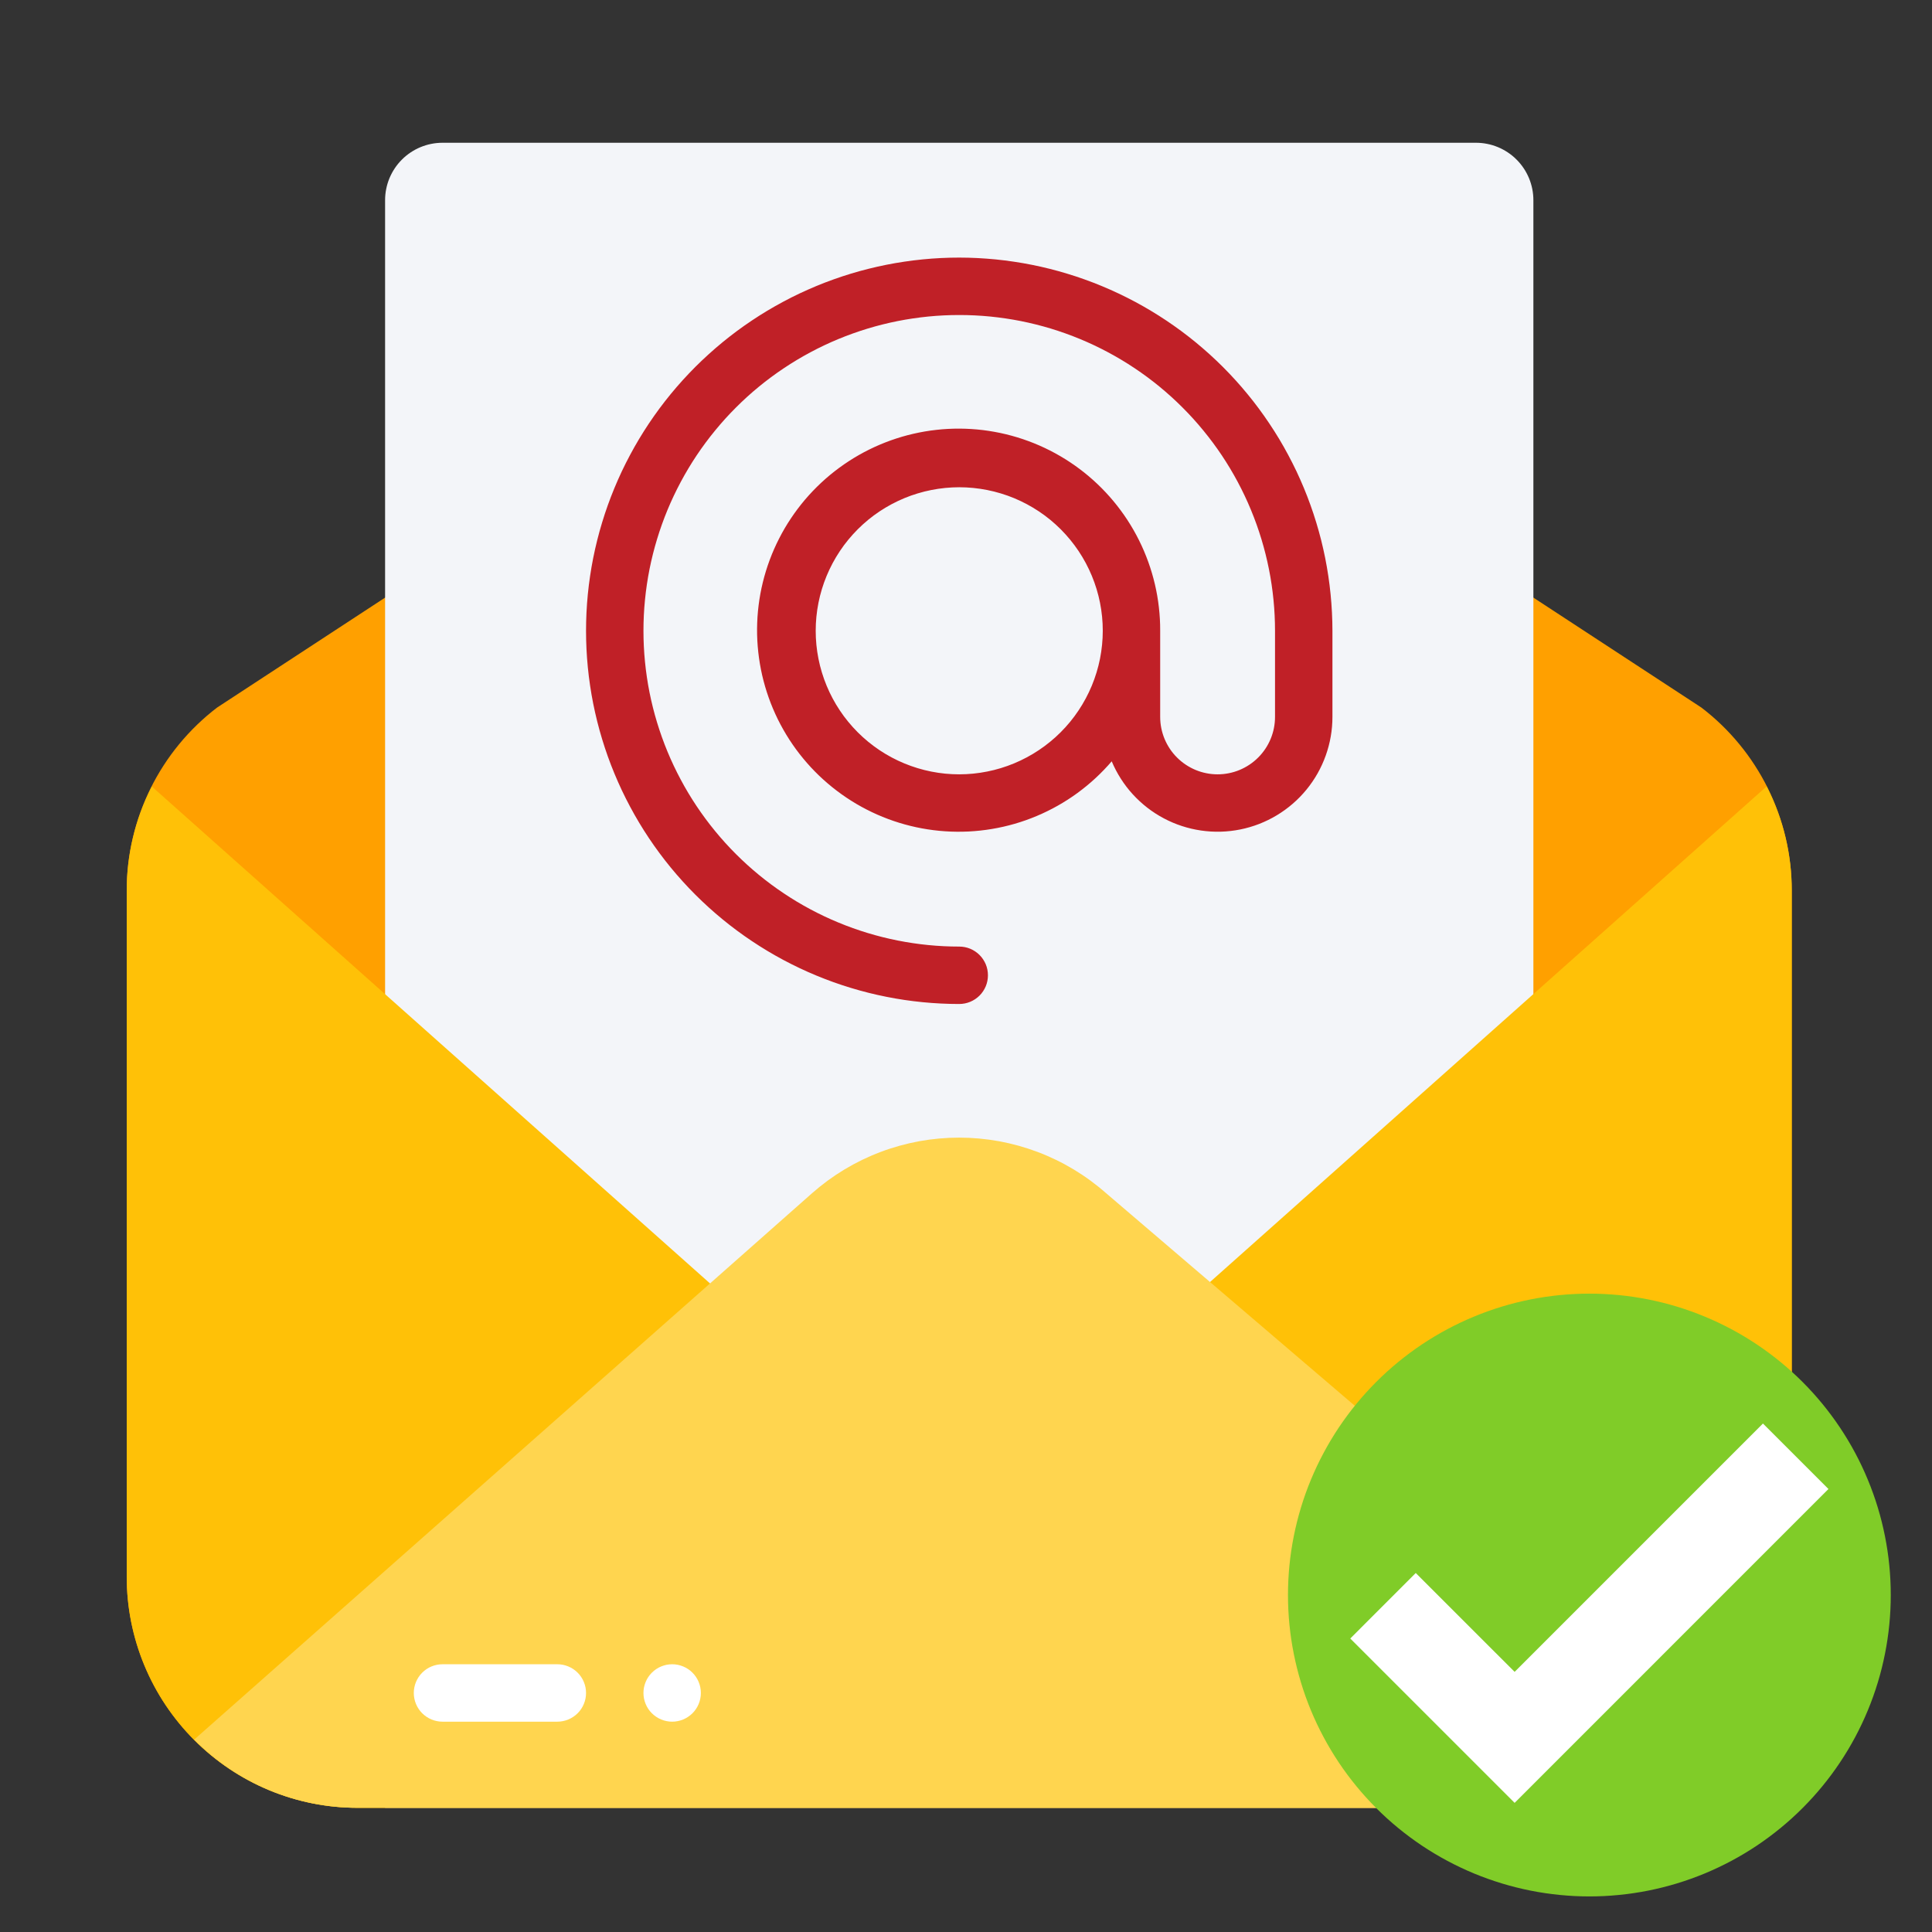
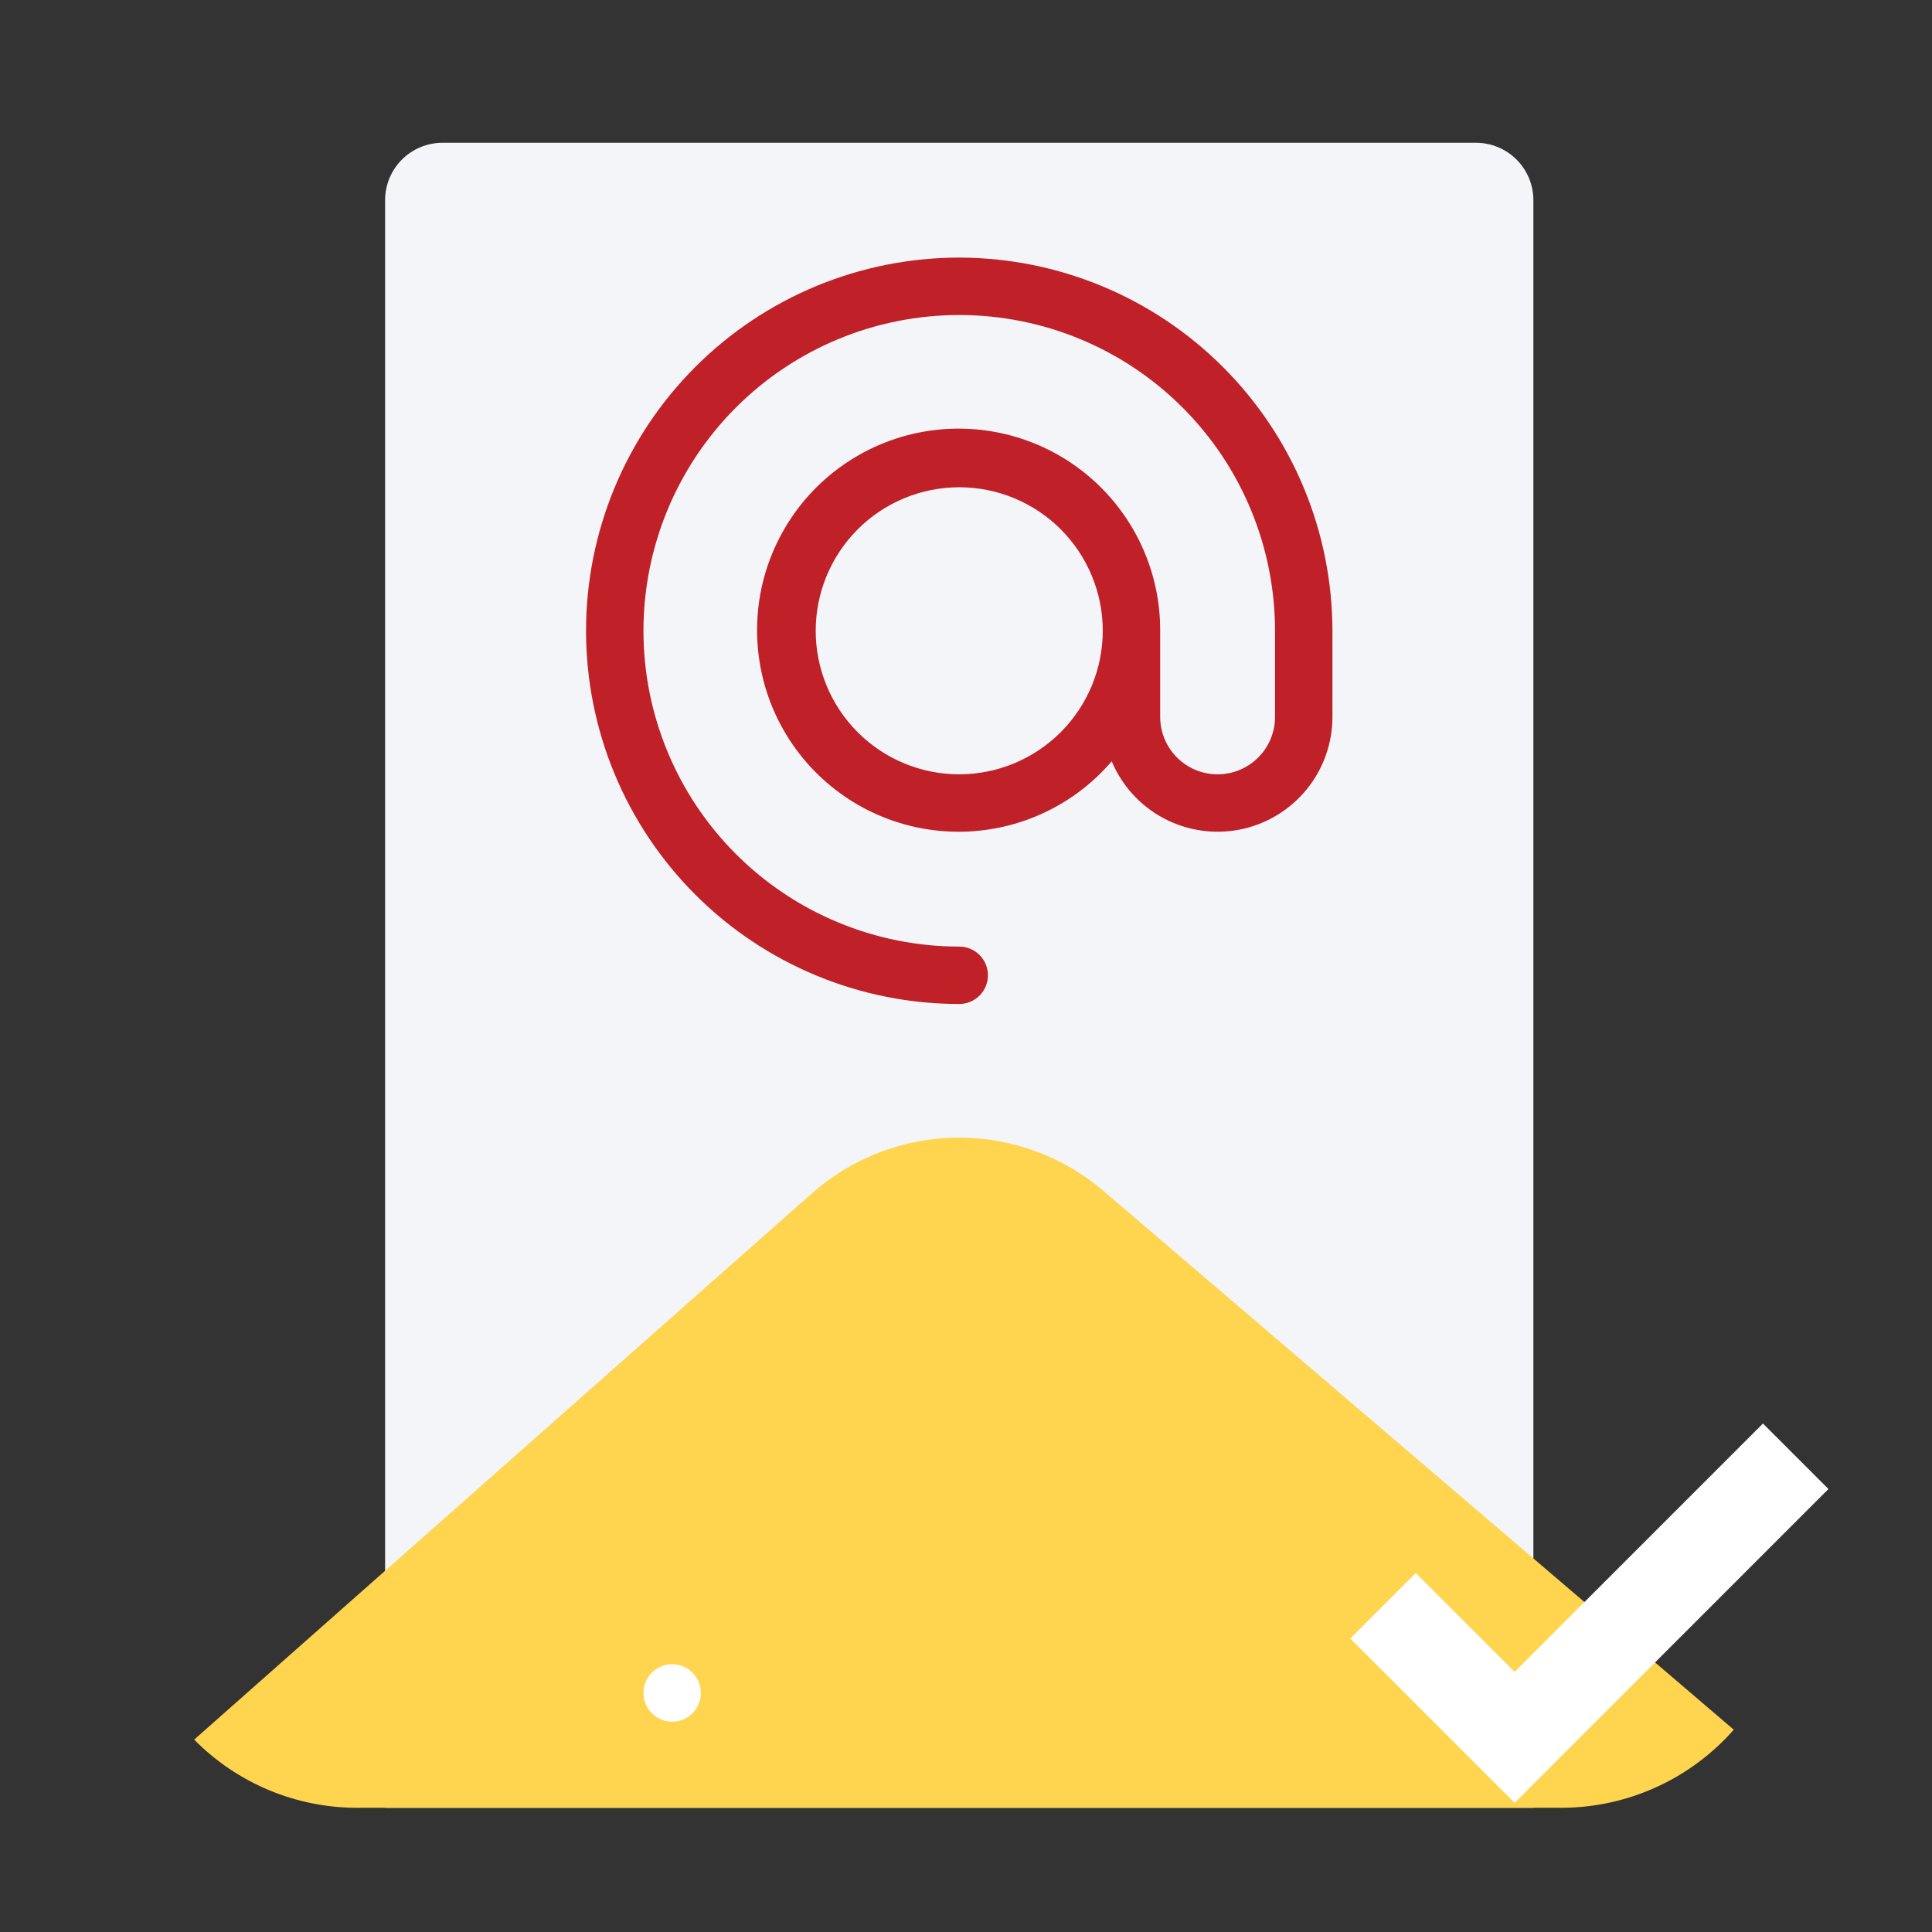
<svg xmlns="http://www.w3.org/2000/svg" width="500" zoomAndPan="magnify" viewBox="0 0 375 375" height="500" preserveAspectRatio="xMidYMid meet" version="1.0">
  <rect x="0" y="0" width="375" height="375" fill="#333333" stroke="none" />
  <defs>
    <clipPath id="id1">
-       <path d="M 24.562 52 L 347.812 52 L 347.812 350.961 L 24.562 350.961 Z M 24.562 52 " clip-rule="nonzero" />
-     </clipPath>
+       </clipPath>
    <clipPath id="id2">
      <path d="M 74 27.711 L 298 27.711 L 298 350.961 L 74 350.961 Z M 74 27.711 " clip-rule="nonzero" />
    </clipPath>
    <clipPath id="id3">
      <path d="M 24.562 152 L 347.812 152 L 347.812 350.961 L 24.562 350.961 Z M 24.562 152 " clip-rule="nonzero" />
    </clipPath>
    <clipPath id="id4">
      <path d="M 37 220 L 337 220 L 337 350.961 L 37 350.961 Z M 37 220 " clip-rule="nonzero" />
    </clipPath>
    <clipPath id="id5">
-       <path d="M 249.996 251.094 L 366.996 251.094 L 366.996 368.094 L 249.996 368.094 Z M 249.996 251.094 " clip-rule="nonzero" />
-     </clipPath>
+       </clipPath>
  </defs>
  <g clip-path="url(#id1)">
-     <path fill="#ffa000" d="M 330.238 137.336 L 214.996 61.922 C 212.887 60.477 210.684 59.191 208.383 58.078 C 206.082 56.961 203.711 56.023 201.27 55.266 C 198.828 54.504 196.344 53.934 193.816 53.551 C 191.285 53.168 188.746 52.977 186.188 52.977 C 183.629 52.977 181.086 53.168 178.559 53.551 C 176.031 53.934 173.547 54.504 171.105 55.266 C 168.664 56.023 166.293 56.961 163.992 58.078 C 161.691 59.191 159.488 60.477 157.379 61.922 L 42.137 137.336 C 40.777 138.375 39.48 139.488 38.246 140.68 C 37.016 141.867 35.855 143.125 34.77 144.445 C 33.684 145.77 32.672 147.148 31.746 148.586 C 30.816 150.023 29.973 151.512 29.215 153.047 C 28.457 154.582 27.789 156.156 27.211 157.766 C 26.637 159.379 26.152 161.02 25.766 162.684 C 25.375 164.352 25.082 166.035 24.887 167.738 C 24.691 169.438 24.598 171.145 24.598 172.855 L 24.598 306.059 C 24.598 307.527 24.668 308.992 24.812 310.453 C 24.957 311.914 25.172 313.363 25.457 314.805 C 25.746 316.246 26.102 317.668 26.527 319.07 C 26.953 320.477 27.449 321.859 28.012 323.215 C 28.57 324.57 29.199 325.898 29.891 327.191 C 30.582 328.488 31.336 329.746 32.152 330.965 C 32.969 332.188 33.844 333.363 34.773 334.5 C 35.707 335.637 36.691 336.723 37.73 337.762 C 38.766 338.797 39.855 339.781 40.988 340.715 C 42.125 341.645 43.301 342.52 44.523 343.336 C 45.742 344.152 47 344.906 48.297 345.598 C 49.59 346.289 50.918 346.918 52.273 347.48 C 53.629 348.039 55.012 348.535 56.418 348.961 C 57.82 349.387 59.246 349.742 60.684 350.031 C 62.125 350.316 63.574 350.531 65.035 350.676 C 66.5 350.82 67.965 350.891 69.43 350.891 L 302.941 350.891 C 304.41 350.891 305.875 350.82 307.336 350.676 C 308.801 350.531 310.25 350.316 311.691 350.031 C 313.129 349.742 314.551 349.387 315.957 348.961 C 317.363 348.535 318.742 348.039 320.102 347.48 C 321.457 346.918 322.781 346.289 324.078 345.598 C 325.371 344.906 326.633 344.152 327.852 343.336 C 329.074 342.52 330.25 341.645 331.387 340.715 C 332.52 339.781 333.609 338.797 334.645 337.762 C 335.684 336.723 336.668 335.637 337.602 334.5 C 338.531 333.363 339.406 332.188 340.223 330.965 C 341.039 329.746 341.793 328.488 342.484 327.191 C 343.176 325.898 343.805 324.57 344.363 323.215 C 344.926 321.859 345.422 320.477 345.848 319.07 C 346.273 317.668 346.629 316.246 346.914 314.805 C 347.203 313.363 347.418 311.914 347.562 310.453 C 347.707 308.992 347.777 307.527 347.777 306.059 L 347.777 172.844 C 347.777 171.133 347.68 169.426 347.484 167.727 C 347.289 166.023 346.996 164.34 346.609 162.676 C 346.219 161.008 345.738 159.371 345.16 157.758 C 344.582 156.148 343.914 154.574 343.156 153.039 C 342.398 151.504 341.555 150.02 340.625 148.582 C 339.699 147.145 338.691 145.766 337.602 144.441 C 336.516 143.121 335.355 141.867 334.125 140.676 C 332.895 139.488 331.598 138.375 330.238 137.336 Z M 330.238 137.336 " fill-opacity="1" fill-rule="nonzero" />
-   </g>
+     </g>
  <g clip-path="url(#id2)">
    <path fill="#f3f5f9" d="M 297.629 350.891 L 297.629 38.855 C 297.629 38.125 297.559 37.398 297.414 36.68 C 297.273 35.965 297.059 35.266 296.781 34.59 C 296.5 33.914 296.156 33.273 295.75 32.664 C 295.344 32.055 294.883 31.492 294.363 30.977 C 293.848 30.457 293.285 29.996 292.676 29.59 C 292.066 29.184 291.426 28.84 290.75 28.559 C 290.074 28.281 289.375 28.066 288.66 27.926 C 287.941 27.781 287.215 27.711 286.484 27.711 L 85.891 27.711 C 85.16 27.711 84.434 27.781 83.715 27.926 C 83 28.066 82.301 28.281 81.625 28.559 C 80.949 28.84 80.309 29.184 79.699 29.59 C 79.09 29.996 78.527 30.457 78.012 30.977 C 77.492 31.492 77.031 32.055 76.625 32.664 C 76.219 33.273 75.875 33.914 75.594 34.59 C 75.312 35.266 75.102 35.965 74.961 36.68 C 74.816 37.398 74.746 38.125 74.746 38.855 L 74.746 350.891 Z M 297.629 350.891 " fill-opacity="1" fill-rule="nonzero" />
  </g>
  <g clip-path="url(#id3)">
-     <path fill="#ffc107" d="M 347.777 172.863 L 347.777 306.035 C 347.777 307.504 347.707 308.973 347.562 310.434 C 347.422 311.895 347.207 313.348 346.922 314.789 C 346.633 316.23 346.277 317.652 345.852 319.059 C 345.426 320.465 344.934 321.848 344.371 323.207 C 343.809 324.562 343.18 325.891 342.488 327.188 C 341.797 328.484 341.043 329.742 340.227 330.965 C 339.41 332.184 338.535 333.363 337.605 334.5 C 336.672 335.637 335.688 336.723 334.648 337.762 C 333.609 338.801 332.52 339.785 331.387 340.719 C 330.25 341.652 329.07 342.523 327.848 343.34 C 326.629 344.156 325.367 344.91 324.074 345.602 C 322.777 346.297 321.449 346.922 320.094 347.484 C 318.734 348.047 317.352 348.539 315.945 348.965 C 314.539 349.391 313.117 349.75 311.676 350.035 C 310.234 350.32 308.781 350.535 307.32 350.68 C 305.855 350.82 304.391 350.891 302.922 350.891 L 69.453 350.891 C 67.984 350.891 66.516 350.82 65.055 350.68 C 63.594 350.535 62.141 350.32 60.699 350.035 C 59.258 349.75 57.836 349.391 56.43 348.965 C 55.023 348.539 53.641 348.047 52.281 347.484 C 50.926 346.922 49.598 346.297 48.301 345.602 C 47.008 344.91 45.746 344.156 44.527 343.34 C 43.305 342.523 42.125 341.652 40.988 340.719 C 39.852 339.785 38.766 338.801 37.727 337.762 C 36.688 336.723 35.703 335.637 34.77 334.5 C 33.84 333.363 32.965 332.184 32.148 330.965 C 31.332 329.742 30.578 328.484 29.887 327.188 C 29.191 325.891 28.566 324.562 28.004 323.207 C 27.441 321.848 26.949 320.465 26.523 319.059 C 26.098 317.652 25.742 316.23 25.453 314.789 C 25.168 313.348 24.953 311.895 24.812 310.434 C 24.668 308.973 24.598 307.504 24.598 306.035 L 24.598 172.863 C 24.594 169.352 25.004 165.887 25.828 162.473 C 26.652 159.059 27.867 155.789 29.473 152.664 L 157.379 266.531 C 158.375 267.375 159.406 268.176 160.473 268.934 C 161.539 269.688 162.637 270.395 163.766 271.055 C 164.891 271.711 166.047 272.32 167.23 272.875 C 168.41 273.434 169.617 273.938 170.84 274.387 C 172.066 274.836 173.312 275.234 174.574 275.574 C 175.832 275.914 177.109 276.199 178.395 276.43 C 179.68 276.66 180.973 276.832 182.277 276.945 C 183.578 277.059 184.879 277.117 186.188 277.117 C 187.492 277.117 188.797 277.059 190.098 276.945 C 191.402 276.832 192.695 276.66 193.98 276.43 C 195.266 276.199 196.539 275.914 197.801 275.574 C 199.062 275.234 200.309 274.836 201.531 274.387 C 202.758 273.938 203.965 273.434 205.145 272.875 C 206.328 272.32 207.48 271.711 208.609 271.055 C 209.738 270.395 210.836 269.688 211.902 268.934 C 212.969 268.176 214 267.375 214.996 266.531 L 342.902 152.637 C 344.512 155.766 345.727 159.039 346.551 162.457 C 347.375 165.879 347.785 169.348 347.777 172.863 Z M 347.777 172.863 " fill-opacity="1" fill-rule="nonzero" />
-   </g>
+     </g>
  <g clip-path="url(#id4)">
    <path fill="#ffd54f" d="M 336.523 335.734 C 334.422 338.121 332.094 340.258 329.539 342.148 C 326.984 344.039 324.258 345.637 321.359 346.941 C 318.461 348.25 315.461 349.234 312.352 349.902 C 309.242 350.566 306.102 350.898 302.922 350.891 L 69.453 350.891 C 66.5 350.902 63.57 350.617 60.676 350.043 C 57.777 349.469 54.965 348.613 52.238 347.477 C 49.512 346.34 46.922 344.945 44.473 343.293 C 42.027 341.641 39.766 339.762 37.691 337.656 L 157.629 231.594 C 158.605 230.734 159.617 229.922 160.664 229.152 C 161.715 228.383 162.793 227.664 163.906 226.992 C 165.023 226.324 166.164 225.703 167.332 225.137 C 168.5 224.57 169.695 224.055 170.91 223.598 C 172.125 223.137 173.359 222.734 174.613 222.387 C 175.863 222.039 177.129 221.746 178.41 221.512 C 179.688 221.281 180.973 221.105 182.27 220.988 C 183.562 220.871 184.859 220.812 186.16 220.812 C 187.461 220.812 188.758 220.871 190.051 220.988 C 191.344 221.105 192.633 221.281 193.91 221.512 C 195.188 221.746 196.453 222.039 197.707 222.387 C 198.957 222.734 200.191 223.137 201.41 223.598 C 202.625 224.055 203.816 224.57 204.988 225.137 C 206.156 225.703 207.297 226.324 208.41 226.992 C 209.523 227.664 210.605 228.383 211.652 229.152 C 212.703 229.922 213.715 230.734 214.688 231.594 Z M 336.523 335.734 " fill-opacity="1" fill-rule="nonzero" />
  </g>
-   <path fill="#ffffff" d="M 80.316 328.602 C 80.316 328.238 80.355 327.875 80.426 327.516 C 80.496 327.156 80.602 326.809 80.742 326.473 C 80.883 326.133 81.055 325.812 81.258 325.508 C 81.461 325.203 81.691 324.922 81.949 324.664 C 82.207 324.406 82.488 324.172 82.793 323.969 C 83.098 323.766 83.418 323.594 83.758 323.457 C 84.094 323.316 84.445 323.211 84.805 323.137 C 85.16 323.066 85.523 323.031 85.891 323.031 L 108.18 323.031 C 108.543 323.031 108.906 323.066 109.266 323.137 C 109.625 323.211 109.973 323.316 110.309 323.457 C 110.648 323.594 110.969 323.766 111.273 323.969 C 111.578 324.172 111.859 324.406 112.117 324.664 C 112.379 324.922 112.609 325.203 112.812 325.508 C 113.016 325.812 113.188 326.133 113.324 326.473 C 113.465 326.809 113.57 327.156 113.645 327.516 C 113.715 327.875 113.75 328.238 113.75 328.602 C 113.75 328.969 113.715 329.332 113.645 329.691 C 113.57 330.051 113.465 330.398 113.324 330.734 C 113.188 331.074 113.016 331.395 112.812 331.699 C 112.609 332.004 112.379 332.285 112.117 332.543 C 111.859 332.801 111.578 333.031 111.273 333.234 C 110.969 333.441 110.648 333.609 110.309 333.75 C 109.973 333.891 109.625 333.996 109.266 334.066 C 108.906 334.141 108.543 334.176 108.18 334.176 L 85.891 334.176 C 85.523 334.176 85.16 334.141 84.805 334.066 C 84.445 333.996 84.094 333.891 83.758 333.75 C 83.418 333.609 83.098 333.441 82.793 333.234 C 82.488 333.031 82.207 332.801 81.949 332.543 C 81.691 332.285 81.461 332.004 81.258 331.699 C 81.055 331.395 80.883 331.074 80.742 330.734 C 80.602 330.398 80.496 330.051 80.426 329.691 C 80.355 329.332 80.316 328.969 80.316 328.602 Z M 80.316 328.602 " fill-opacity="1" fill-rule="nonzero" />
  <path fill="#ffffff" d="M 136.039 328.602 C 136.039 328.969 136.004 329.332 135.93 329.691 C 135.859 330.051 135.754 330.398 135.613 330.734 C 135.473 331.074 135.305 331.395 135.098 331.699 C 134.895 332.004 134.664 332.285 134.406 332.543 C 134.148 332.801 133.867 333.031 133.562 333.234 C 133.258 333.441 132.938 333.609 132.598 333.75 C 132.262 333.891 131.914 333.996 131.555 334.066 C 131.195 334.141 130.832 334.176 130.465 334.176 C 130.102 334.176 129.738 334.141 129.379 334.066 C 129.02 333.996 128.672 333.891 128.336 333.75 C 127.996 333.609 127.676 333.441 127.371 333.234 C 127.066 333.031 126.785 332.801 126.527 332.543 C 126.27 332.285 126.035 332.004 125.832 331.699 C 125.629 331.395 125.457 331.074 125.32 330.734 C 125.18 330.398 125.074 330.051 125 329.691 C 124.93 329.332 124.895 328.969 124.895 328.602 C 124.895 328.238 124.93 327.875 125 327.516 C 125.074 327.156 125.18 326.809 125.32 326.473 C 125.457 326.133 125.629 325.812 125.832 325.508 C 126.035 325.203 126.27 324.922 126.527 324.664 C 126.785 324.406 127.066 324.172 127.371 323.969 C 127.676 323.766 127.996 323.594 128.336 323.457 C 128.672 323.316 129.02 323.211 129.379 323.137 C 129.738 323.066 130.102 323.031 130.465 323.031 C 130.832 323.031 131.195 323.066 131.555 323.137 C 131.914 323.211 132.262 323.316 132.598 323.457 C 132.938 323.594 133.258 323.766 133.562 323.969 C 133.867 324.172 134.148 324.406 134.406 324.664 C 134.664 324.922 134.895 325.203 135.098 325.508 C 135.305 325.812 135.473 326.133 135.613 326.473 C 135.754 326.809 135.859 327.156 135.93 327.516 C 136.004 327.875 136.039 328.238 136.039 328.602 Z M 136.039 328.602 " fill-opacity="1" fill-rule="nonzero" />
  <path fill="#c02027" d="M 186.188 50 C 185 50 183.816 50.027 182.633 50.086 C 181.449 50.145 180.266 50.23 179.086 50.348 C 177.906 50.465 176.73 50.609 175.559 50.785 C 174.387 50.957 173.219 51.16 172.055 51.391 C 170.895 51.621 169.738 51.883 168.586 52.172 C 167.438 52.457 166.293 52.773 165.16 53.117 C 164.027 53.461 162.898 53.836 161.785 54.234 C 160.668 54.633 159.562 55.059 158.469 55.512 C 157.371 55.969 156.289 56.449 155.215 56.953 C 154.145 57.461 153.086 57.992 152.039 58.555 C 150.996 59.113 149.965 59.695 148.945 60.305 C 147.93 60.914 146.93 61.547 145.945 62.207 C 144.957 62.867 143.988 63.547 143.035 64.254 C 142.086 64.961 141.148 65.691 140.234 66.441 C 139.316 67.195 138.422 67.969 137.543 68.766 C 136.664 69.559 135.805 70.379 134.965 71.215 C 134.129 72.055 133.312 72.914 132.516 73.789 C 131.719 74.668 130.945 75.566 130.191 76.484 C 129.441 77.398 128.711 78.332 128.004 79.285 C 127.301 80.238 126.617 81.207 125.957 82.191 C 125.301 83.18 124.664 84.18 124.055 85.195 C 123.445 86.215 122.863 87.246 122.305 88.289 C 121.746 89.336 121.211 90.395 120.703 91.465 C 120.199 92.539 119.719 93.621 119.266 94.715 C 118.812 95.812 118.383 96.918 117.984 98.035 C 117.586 99.148 117.215 100.273 116.871 101.41 C 116.523 102.543 116.211 103.688 115.922 104.836 C 115.633 105.984 115.375 107.141 115.141 108.305 C 114.91 109.469 114.707 110.637 114.535 111.809 C 114.359 112.98 114.215 114.156 114.098 115.336 C 113.984 116.516 113.895 117.699 113.836 118.883 C 113.781 120.066 113.75 121.25 113.75 122.438 C 113.75 123.621 113.781 124.809 113.836 125.992 C 113.895 127.176 113.984 128.355 114.098 129.535 C 114.215 130.715 114.359 131.895 114.535 133.066 C 114.707 134.238 114.91 135.406 115.141 136.566 C 115.375 137.73 115.633 138.887 115.922 140.039 C 116.211 141.188 116.523 142.328 116.871 143.465 C 117.215 144.598 117.586 145.723 117.984 146.84 C 118.383 147.957 118.812 149.062 119.266 150.156 C 119.719 151.254 120.199 152.336 120.703 153.406 C 121.211 154.48 121.746 155.539 122.305 156.582 C 122.863 157.629 123.445 158.66 124.055 159.676 C 124.664 160.695 125.301 161.695 125.957 162.68 C 126.617 163.668 127.301 164.637 128.004 165.586 C 128.711 166.539 129.441 167.473 130.191 168.391 C 130.945 169.305 131.719 170.203 132.516 171.082 C 133.312 171.961 134.129 172.82 134.965 173.656 C 135.805 174.496 136.664 175.312 137.543 176.109 C 138.422 176.906 139.316 177.68 140.234 178.43 C 141.148 179.184 142.086 179.914 143.035 180.617 C 143.988 181.324 144.957 182.008 145.945 182.664 C 146.93 183.324 147.93 183.957 148.945 184.566 C 149.965 185.176 150.996 185.762 152.039 186.32 C 153.086 186.879 154.145 187.41 155.215 187.918 C 156.289 188.426 157.371 188.906 158.469 189.359 C 159.562 189.812 160.668 190.238 161.785 190.641 C 162.898 191.039 164.027 191.41 165.16 191.754 C 166.293 192.098 167.438 192.414 168.586 192.703 C 169.738 192.992 170.895 193.25 172.055 193.48 C 173.219 193.715 174.387 193.914 175.559 194.09 C 176.73 194.262 177.906 194.41 179.086 194.523 C 180.266 194.641 181.449 194.727 182.633 194.785 C 183.816 194.844 185 194.875 186.188 194.875 C 186.555 194.875 186.914 194.836 187.273 194.766 C 187.633 194.695 187.98 194.59 188.32 194.449 C 188.656 194.309 188.98 194.137 189.281 193.934 C 189.586 193.73 189.867 193.5 190.129 193.242 C 190.387 192.984 190.617 192.703 190.82 192.398 C 191.023 192.094 191.195 191.773 191.336 191.434 C 191.477 191.098 191.582 190.746 191.652 190.387 C 191.723 190.031 191.758 189.668 191.758 189.301 C 191.758 188.938 191.723 188.574 191.652 188.215 C 191.582 187.855 191.477 187.508 191.336 187.168 C 191.195 186.832 191.023 186.512 190.82 186.207 C 190.617 185.902 190.387 185.621 190.129 185.363 C 189.867 185.102 189.586 184.871 189.281 184.668 C 188.98 184.465 188.656 184.293 188.32 184.152 C 187.98 184.012 187.633 183.906 187.273 183.836 C 186.914 183.766 186.555 183.73 186.188 183.73 C 184.18 183.73 182.176 183.633 180.18 183.434 C 178.184 183.238 176.199 182.941 174.23 182.551 C 172.262 182.16 170.316 181.672 168.395 181.09 C 166.473 180.508 164.586 179.832 162.73 179.062 C 160.875 178.297 159.062 177.438 157.293 176.492 C 155.523 175.547 153.805 174.516 152.137 173.398 C 150.465 172.285 148.855 171.09 147.305 169.816 C 145.75 168.543 144.266 167.195 142.848 165.777 C 141.426 164.359 140.082 162.871 138.809 161.32 C 137.535 159.77 136.34 158.156 135.223 156.488 C 134.109 154.82 133.078 153.102 132.133 151.328 C 131.188 149.559 130.328 147.746 129.559 145.891 C 128.793 144.039 128.117 142.148 127.535 140.23 C 126.949 138.309 126.465 136.363 126.07 134.395 C 125.68 132.426 125.387 130.441 125.191 128.445 C 124.992 126.445 124.895 124.445 124.895 122.438 C 124.895 120.43 124.992 118.426 125.191 116.43 C 125.387 114.43 125.68 112.449 126.07 110.48 C 126.465 108.512 126.949 106.566 127.535 104.645 C 128.117 102.723 128.793 100.836 129.559 98.98 C 130.328 97.125 131.188 95.312 132.133 93.543 C 133.078 91.773 134.109 90.055 135.223 88.383 C 136.34 86.715 137.535 85.105 138.809 83.555 C 140.082 82 141.426 80.516 142.848 79.098 C 144.266 77.676 145.75 76.328 147.305 75.055 C 148.855 73.781 150.465 72.59 152.137 71.473 C 153.805 70.359 155.523 69.328 157.293 68.383 C 159.062 67.434 160.875 66.578 162.73 65.809 C 164.586 65.043 166.473 64.367 168.395 63.781 C 170.316 63.199 172.262 62.715 174.23 62.32 C 176.199 61.93 178.184 61.637 180.18 61.438 C 182.176 61.242 184.18 61.145 186.188 61.145 C 188.195 61.145 190.199 61.242 192.195 61.438 C 194.191 61.637 196.176 61.93 198.145 62.32 C 200.113 62.715 202.059 63.199 203.98 63.781 C 205.902 64.367 207.789 65.043 209.645 65.809 C 211.496 66.578 213.309 67.434 215.082 68.383 C 216.852 69.328 218.57 70.359 220.238 71.473 C 221.91 72.59 223.52 73.781 225.07 75.055 C 226.621 76.328 228.109 77.676 229.527 79.098 C 230.949 80.516 232.293 82 233.566 83.555 C 234.84 85.105 236.035 86.715 237.152 88.383 C 238.266 90.055 239.297 91.773 240.242 93.543 C 241.188 95.312 242.047 97.125 242.812 98.98 C 243.582 100.836 244.258 102.723 244.84 104.645 C 245.422 106.566 245.91 108.512 246.301 110.48 C 246.695 112.449 246.988 114.43 247.184 116.43 C 247.383 118.426 247.48 120.43 247.48 122.438 L 247.48 139.152 C 247.48 139.883 247.41 140.609 247.266 141.328 C 247.125 142.043 246.91 142.742 246.633 143.418 C 246.352 144.094 246.008 144.734 245.602 145.344 C 245.195 145.953 244.734 146.516 244.215 147.031 C 243.699 147.551 243.137 148.012 242.527 148.418 C 241.918 148.824 241.277 149.168 240.602 149.449 C 239.926 149.73 239.227 149.941 238.512 150.082 C 237.793 150.227 237.066 150.297 236.336 150.297 C 235.605 150.297 234.879 150.227 234.16 150.082 C 233.445 149.941 232.746 149.73 232.07 149.449 C 231.395 149.168 230.754 148.824 230.145 148.418 C 229.535 148.012 228.973 147.551 228.457 147.031 C 227.938 146.516 227.477 145.953 227.07 145.344 C 226.664 144.734 226.32 144.094 226.039 143.418 C 225.762 142.742 225.547 142.043 225.406 141.328 C 225.262 140.609 225.191 139.883 225.191 139.152 L 225.191 122.438 C 225.195 121.68 225.176 120.922 225.133 120.164 C 225.09 119.406 225.027 118.652 224.941 117.898 C 224.855 117.148 224.75 116.398 224.621 115.648 C 224.492 114.902 224.34 114.16 224.168 113.422 C 223.996 112.684 223.801 111.953 223.586 111.227 C 223.371 110.5 223.137 109.777 222.879 109.066 C 222.621 108.352 222.344 107.648 222.047 106.949 C 221.75 106.254 221.434 105.566 221.094 104.887 C 220.758 104.207 220.398 103.539 220.023 102.883 C 219.645 102.223 219.25 101.578 218.836 100.941 C 218.422 100.309 217.992 99.688 217.539 99.078 C 217.09 98.465 216.621 97.871 216.137 97.289 C 215.652 96.707 215.152 96.137 214.633 95.586 C 214.117 95.031 213.582 94.492 213.031 93.969 C 212.484 93.449 211.918 92.941 211.34 92.453 C 210.762 91.961 210.172 91.492 209.562 91.035 C 208.957 90.582 208.34 90.145 207.707 89.723 C 207.078 89.305 206.434 88.902 205.777 88.523 C 205.125 88.141 204.457 87.777 203.781 87.434 C 203.105 87.09 202.422 86.77 201.727 86.465 C 201.031 86.16 200.328 85.879 199.617 85.617 C 198.906 85.355 198.191 85.113 197.465 84.891 C 196.738 84.672 196.008 84.473 195.273 84.293 C 194.535 84.113 193.793 83.957 193.047 83.824 C 192.301 83.688 191.555 83.574 190.801 83.48 C 190.047 83.391 189.293 83.32 188.539 83.273 C 187.781 83.227 187.023 83.199 186.266 83.195 C 185.508 83.191 184.75 83.211 183.992 83.25 C 183.238 83.289 182.48 83.352 181.73 83.438 C 180.977 83.52 180.227 83.625 179.477 83.754 C 178.73 83.883 177.988 84.031 177.25 84.203 C 176.512 84.371 175.777 84.566 175.051 84.777 C 174.324 84.992 173.605 85.227 172.891 85.48 C 172.176 85.738 171.473 86.012 170.773 86.309 C 170.074 86.605 169.387 86.922 168.707 87.258 C 168.027 87.594 167.359 87.949 166.703 88.324 C 166.043 88.699 165.395 89.094 164.762 89.508 C 164.125 89.922 163.5 90.352 162.891 90.801 C 162.281 91.25 161.684 91.715 161.098 92.199 C 160.516 92.684 159.945 93.184 159.395 93.699 C 158.84 94.219 158.301 94.75 157.777 95.297 C 157.254 95.844 156.746 96.41 156.254 96.984 C 155.766 97.562 155.289 98.156 154.832 98.762 C 154.379 99.367 153.938 99.984 153.52 100.613 C 153.098 101.246 152.695 101.887 152.312 102.539 C 151.93 103.195 151.566 103.859 151.223 104.535 C 150.879 105.211 150.551 105.895 150.246 106.59 C 149.941 107.281 149.66 107.984 149.395 108.695 C 149.129 109.406 148.887 110.121 148.664 110.848 C 148.441 111.57 148.242 112.301 148.062 113.039 C 147.883 113.773 147.723 114.516 147.586 115.262 C 147.449 116.008 147.336 116.754 147.242 117.508 C 147.148 118.262 147.078 119.016 147.027 119.77 C 146.98 120.527 146.953 121.285 146.945 122.043 C 146.941 122.801 146.957 123.559 146.996 124.316 C 147.035 125.07 147.098 125.828 147.18 126.578 C 147.262 127.332 147.367 128.082 147.492 128.832 C 147.617 129.578 147.766 130.32 147.934 131.059 C 148.105 131.801 148.297 132.531 148.508 133.262 C 148.719 133.988 148.953 134.707 149.207 135.422 C 149.461 136.137 149.734 136.844 150.031 137.543 C 150.324 138.238 150.641 138.93 150.973 139.609 C 151.309 140.289 151.664 140.957 152.039 141.617 C 152.41 142.277 152.805 142.926 153.215 143.562 C 153.629 144.199 154.059 144.82 154.504 145.434 C 154.953 146.043 155.418 146.641 155.902 147.227 C 156.383 147.812 156.883 148.383 157.398 148.938 C 157.914 149.492 158.445 150.031 158.992 150.559 C 159.539 151.082 160.102 151.59 160.68 152.082 C 161.254 152.574 161.844 153.047 162.449 153.504 C 163.055 153.965 163.672 154.402 164.301 154.824 C 164.93 155.246 165.57 155.648 166.223 156.035 C 166.879 156.418 167.543 156.785 168.215 157.129 C 168.891 157.477 169.574 157.801 170.266 158.109 C 170.961 158.414 171.664 158.699 172.371 158.965 C 173.082 159.23 173.801 159.477 174.523 159.699 C 175.246 159.922 175.977 160.125 176.715 160.305 C 177.449 160.488 178.191 160.648 178.938 160.785 C 179.68 160.922 180.43 161.039 181.18 161.133 C 181.934 161.23 182.688 161.301 183.445 161.352 C 184.199 161.402 184.957 161.434 185.715 161.438 C 186.473 161.445 187.23 161.43 187.988 161.395 C 188.746 161.355 189.5 161.297 190.254 161.215 C 191.008 161.137 191.758 161.031 192.504 160.906 C 193.254 160.781 193.996 160.637 194.734 160.469 C 195.473 160.301 196.207 160.113 196.938 159.902 C 197.664 159.691 198.387 159.461 199.102 159.207 C 199.816 158.953 200.523 158.68 201.219 158.387 C 201.918 158.094 202.609 157.781 203.289 157.445 C 203.969 157.113 204.641 156.762 205.301 156.387 C 205.961 156.016 206.609 155.625 207.246 155.215 C 207.883 154.805 208.508 154.375 209.121 153.93 C 209.734 153.48 210.332 153.016 210.918 152.535 C 211.504 152.055 212.074 151.555 212.629 151.043 C 213.188 150.527 213.727 149.996 214.254 149.449 C 214.781 148.906 215.289 148.344 215.781 147.77 C 216.277 148.945 216.867 150.074 217.555 151.148 C 218.242 152.227 219.016 153.238 219.879 154.18 C 220.742 155.121 221.676 155.984 222.688 156.77 C 223.695 157.551 224.766 158.242 225.895 158.84 C 227.023 159.438 228.191 159.938 229.406 160.332 C 230.621 160.73 231.859 161.02 233.125 161.203 C 234.391 161.387 235.66 161.465 236.938 161.43 C 238.215 161.395 239.477 161.25 240.73 161 C 241.984 160.746 243.203 160.391 244.395 159.93 C 245.586 159.465 246.73 158.906 247.824 158.246 C 248.918 157.59 249.949 156.84 250.918 156.004 C 251.883 155.172 252.77 154.258 253.582 153.27 C 254.391 152.281 255.109 151.23 255.738 150.121 C 256.367 149.008 256.895 147.852 257.324 146.648 C 257.754 145.445 258.078 144.215 258.297 142.957 C 258.516 141.699 258.625 140.43 258.625 139.152 L 258.625 122.438 C 258.621 121.25 258.594 120.066 258.531 118.883 C 258.473 117.699 258.383 116.52 258.266 115.34 C 258.148 114.16 258.004 112.984 257.828 111.812 C 257.652 110.641 257.449 109.473 257.219 108.312 C 256.984 107.148 256.723 105.992 256.438 104.844 C 256.148 103.695 255.828 102.555 255.484 101.418 C 255.141 100.285 254.766 99.16 254.367 98.047 C 253.969 96.93 253.539 95.824 253.086 94.73 C 252.633 93.637 252.152 92.555 251.645 91.48 C 251.137 90.41 250.602 89.352 250.043 88.309 C 249.484 87.262 248.902 86.23 248.293 85.215 C 247.68 84.199 247.047 83.199 246.387 82.215 C 245.73 81.23 245.047 80.262 244.34 79.309 C 243.637 78.355 242.906 77.422 242.152 76.508 C 241.402 75.59 240.629 74.695 239.832 73.816 C 239.035 72.938 238.219 72.082 237.383 71.242 C 236.543 70.406 235.684 69.586 234.809 68.793 C 233.93 67.996 233.031 67.223 232.117 66.469 C 231.199 65.719 230.266 64.988 229.316 64.281 C 228.363 63.578 227.395 62.895 226.41 62.234 C 225.426 61.578 224.422 60.941 223.406 60.332 C 222.391 59.723 221.359 59.137 220.316 58.578 C 219.27 58.02 218.215 57.488 217.141 56.98 C 216.07 56.473 214.988 55.992 213.895 55.539 C 212.801 55.082 211.695 54.656 210.578 54.258 C 209.465 53.855 208.34 53.484 207.203 53.141 C 206.07 52.793 204.93 52.477 203.781 52.188 C 202.629 51.898 201.477 51.637 200.312 51.406 C 199.152 51.176 197.984 50.969 196.812 50.797 C 195.641 50.621 194.465 50.473 193.285 50.355 C 192.105 50.238 190.926 50.152 189.742 50.09 C 188.559 50.031 187.371 50 186.188 50 Z M 186.188 150.297 C 185.273 150.297 184.363 150.254 183.457 150.164 C 182.547 150.074 181.648 149.941 180.754 149.762 C 179.855 149.582 178.973 149.363 178.102 149.098 C 177.227 148.832 176.367 148.523 175.527 148.176 C 174.684 147.828 173.859 147.438 173.055 147.008 C 172.25 146.578 171.469 146.109 170.707 145.602 C 169.949 145.094 169.219 144.551 168.512 143.973 C 167.809 143.395 167.133 142.781 166.488 142.137 C 165.844 141.492 165.23 140.816 164.652 140.109 C 164.07 139.406 163.527 138.672 163.023 137.914 C 162.516 137.156 162.047 136.375 161.617 135.57 C 161.188 134.766 160.797 133.941 160.449 133.098 C 160.098 132.254 159.793 131.398 159.527 130.523 C 159.262 129.652 159.039 128.766 158.863 127.871 C 158.684 126.977 158.551 126.074 158.461 125.168 C 158.371 124.258 158.328 123.348 158.328 122.438 C 158.328 121.523 158.371 120.613 158.461 119.707 C 158.551 118.797 158.684 117.895 158.863 117 C 159.039 116.105 159.262 115.223 159.527 114.348 C 159.793 113.477 160.098 112.617 160.449 111.773 C 160.797 110.934 161.188 110.109 161.617 109.305 C 162.047 108.5 162.516 107.719 163.023 106.957 C 163.527 106.199 164.07 105.469 164.652 104.762 C 165.23 104.059 165.844 103.383 166.488 102.734 C 167.133 102.09 167.809 101.48 168.512 100.898 C 169.219 100.32 169.949 99.777 170.707 99.27 C 171.469 98.766 172.25 98.297 173.055 97.867 C 173.859 97.438 174.684 97.047 175.527 96.695 C 176.367 96.348 177.227 96.039 178.102 95.777 C 178.973 95.512 179.855 95.289 180.754 95.113 C 181.648 94.934 182.547 94.801 183.457 94.711 C 184.363 94.621 185.273 94.578 186.188 94.574 C 187.102 94.578 188.012 94.621 188.918 94.711 C 189.828 94.801 190.727 94.934 191.621 95.113 C 192.516 95.289 193.402 95.512 194.273 95.777 C 195.148 96.039 196.008 96.348 196.848 96.695 C 197.691 97.047 198.516 97.438 199.32 97.867 C 200.125 98.297 200.906 98.766 201.664 99.27 C 202.426 99.777 203.156 100.32 203.863 100.898 C 204.566 101.48 205.242 102.09 205.887 102.734 C 206.531 103.383 207.145 104.059 207.723 104.762 C 208.301 105.469 208.844 106.199 209.352 106.957 C 209.859 107.719 210.328 108.5 210.758 109.305 C 211.188 110.109 211.578 110.934 211.926 111.773 C 212.277 112.617 212.582 113.477 212.848 114.348 C 213.113 115.223 213.336 116.105 213.512 117 C 213.691 117.895 213.824 118.797 213.914 119.707 C 214.004 120.613 214.047 121.523 214.047 122.438 C 214.047 123.348 214 124.258 213.91 125.168 C 213.82 126.074 213.684 126.977 213.508 127.871 C 213.328 128.766 213.105 129.648 212.84 130.52 C 212.574 131.395 212.266 132.25 211.918 133.094 C 211.566 133.934 211.18 134.758 210.746 135.562 C 210.316 136.367 209.848 137.148 209.34 137.906 C 208.836 138.664 208.293 139.398 207.715 140.102 C 207.133 140.809 206.523 141.48 205.879 142.125 C 205.23 142.773 204.559 143.383 203.852 143.961 C 203.148 144.543 202.414 145.082 201.656 145.59 C 200.898 146.098 200.117 146.566 199.312 146.996 C 198.508 147.426 197.688 147.816 196.844 148.168 C 196 148.516 195.145 148.824 194.27 149.09 C 193.398 149.355 192.516 149.578 191.621 149.754 C 190.727 149.934 189.824 150.07 188.918 150.16 C 188.008 150.25 187.098 150.297 186.188 150.297 Z M 186.188 150.297 " fill-opacity="1" fill-rule="nonzero" />
  <g clip-path="url(#id5)">
    <path fill="#80cc28" d="M 366.996 309.594 C 366.996 311.508 366.902 313.418 366.715 315.324 C 366.527 317.234 366.246 319.125 365.871 321.004 C 365.5 322.883 365.035 324.742 364.477 326.574 C 363.922 328.406 363.277 330.211 362.543 331.98 C 361.812 333.75 360.992 335.48 360.09 337.168 C 359.188 338.859 358.203 340.5 357.137 342.094 C 356.074 343.688 354.934 345.223 353.719 346.703 C 352.504 348.184 351.219 349.602 349.863 350.957 C 348.508 352.312 347.09 353.598 345.609 354.812 C 344.129 356.027 342.59 357.168 340.996 358.234 C 339.406 359.297 337.762 360.281 336.074 361.184 C 334.383 362.086 332.652 362.906 330.883 363.641 C 329.113 364.371 327.312 365.016 325.48 365.574 C 323.645 366.129 321.789 366.594 319.91 366.969 C 318.031 367.344 316.137 367.621 314.23 367.809 C 312.324 368 310.414 368.094 308.496 368.094 C 306.582 368.094 304.668 368 302.762 367.809 C 300.855 367.621 298.965 367.344 297.086 366.969 C 295.203 366.594 293.348 366.129 291.516 365.574 C 289.684 365.016 287.879 364.371 286.109 363.641 C 284.34 362.906 282.609 362.086 280.922 361.184 C 279.23 360.281 277.59 359.297 275.996 358.234 C 274.402 357.168 272.867 356.027 271.387 354.812 C 269.902 353.598 268.484 352.312 267.133 350.957 C 265.777 349.602 264.492 348.184 263.277 346.703 C 262.059 345.223 260.922 343.688 259.855 342.094 C 258.793 340.5 257.809 338.859 256.906 337.168 C 256 335.48 255.184 333.75 254.449 331.98 C 253.715 330.211 253.07 328.406 252.516 326.574 C 251.961 324.742 251.496 322.883 251.121 321.004 C 250.746 319.125 250.465 317.234 250.277 315.324 C 250.09 313.418 249.996 311.508 249.996 309.594 C 249.996 307.676 250.09 305.766 250.277 303.859 C 250.465 301.953 250.746 300.059 251.121 298.18 C 251.496 296.301 251.961 294.445 252.516 292.609 C 253.07 290.777 253.715 288.977 254.449 287.207 C 255.184 285.434 256 283.707 256.906 282.016 C 257.809 280.324 258.793 278.684 259.855 277.09 C 260.922 275.5 262.059 273.961 263.277 272.48 C 264.492 271 265.777 269.582 267.133 268.227 C 268.484 266.871 269.902 265.586 271.387 264.371 C 272.867 263.156 274.402 262.016 275.996 260.949 C 277.59 259.887 279.23 258.902 280.922 258 C 282.609 257.098 284.34 256.277 286.109 255.547 C 287.879 254.812 289.684 254.168 291.516 253.609 C 293.348 253.055 295.203 252.59 297.086 252.215 C 298.965 251.844 300.855 251.562 302.762 251.375 C 304.668 251.188 306.582 251.094 308.496 251.094 C 310.414 251.094 312.324 251.188 314.23 251.375 C 316.137 251.562 318.031 251.844 319.91 252.215 C 321.789 252.59 323.645 253.055 325.48 253.609 C 327.312 254.168 329.113 254.812 330.883 255.547 C 332.652 256.277 334.383 257.098 336.074 258 C 337.762 258.902 339.406 259.887 340.996 260.949 C 342.59 262.016 344.129 263.156 345.609 264.371 C 347.09 265.586 348.508 266.871 349.863 268.227 C 351.219 269.582 352.504 271 353.719 272.48 C 354.934 273.961 356.074 275.5 357.137 277.09 C 358.203 278.684 359.188 280.324 360.09 282.016 C 360.992 283.707 361.812 285.434 362.543 287.207 C 363.277 288.977 363.922 290.777 364.477 292.609 C 365.035 294.445 365.5 296.301 365.871 298.18 C 366.246 300.059 366.527 301.953 366.715 303.859 C 366.902 305.766 366.996 307.676 366.996 309.594 Z M 366.996 309.594 " fill-opacity="1" fill-rule="nonzero" />
  </g>
  <path fill="#ffffff" d="M 293.988 349.934 L 262.086 318.035 L 274.797 305.32 L 293.988 324.508 L 342.188 276.305 L 354.902 289.016 Z M 293.988 349.934 " fill-opacity="1" fill-rule="nonzero" />
</svg>